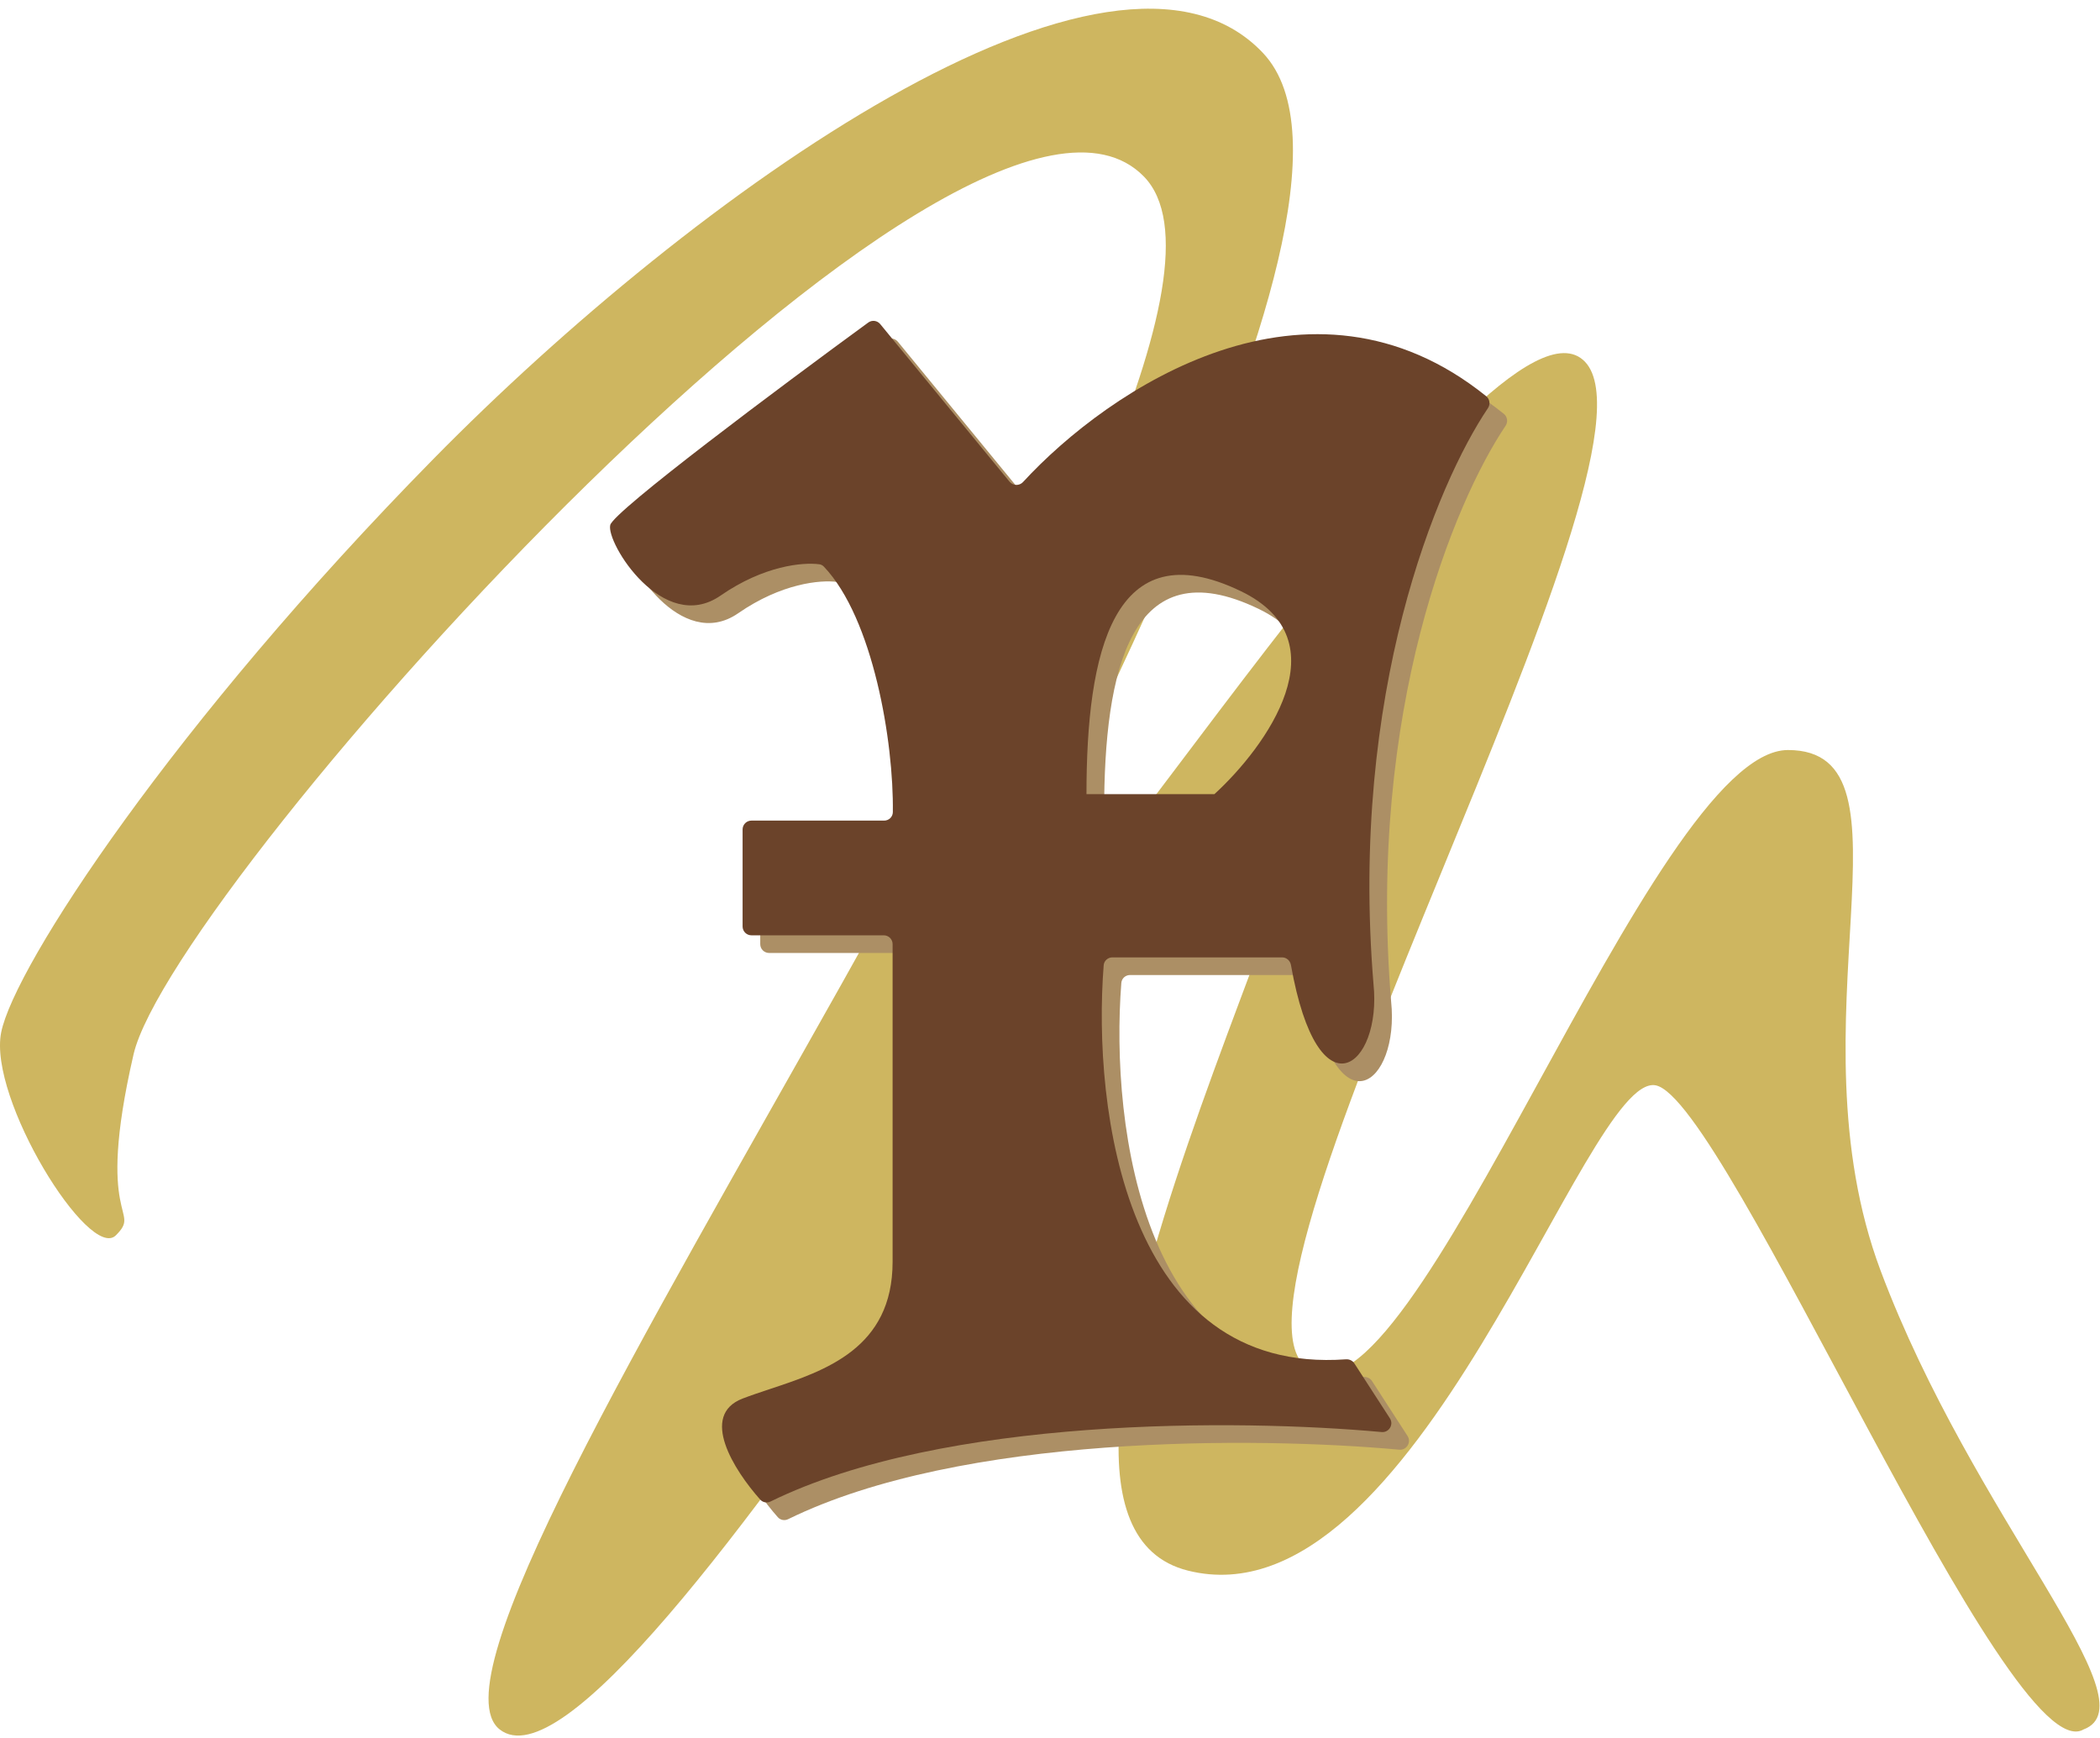
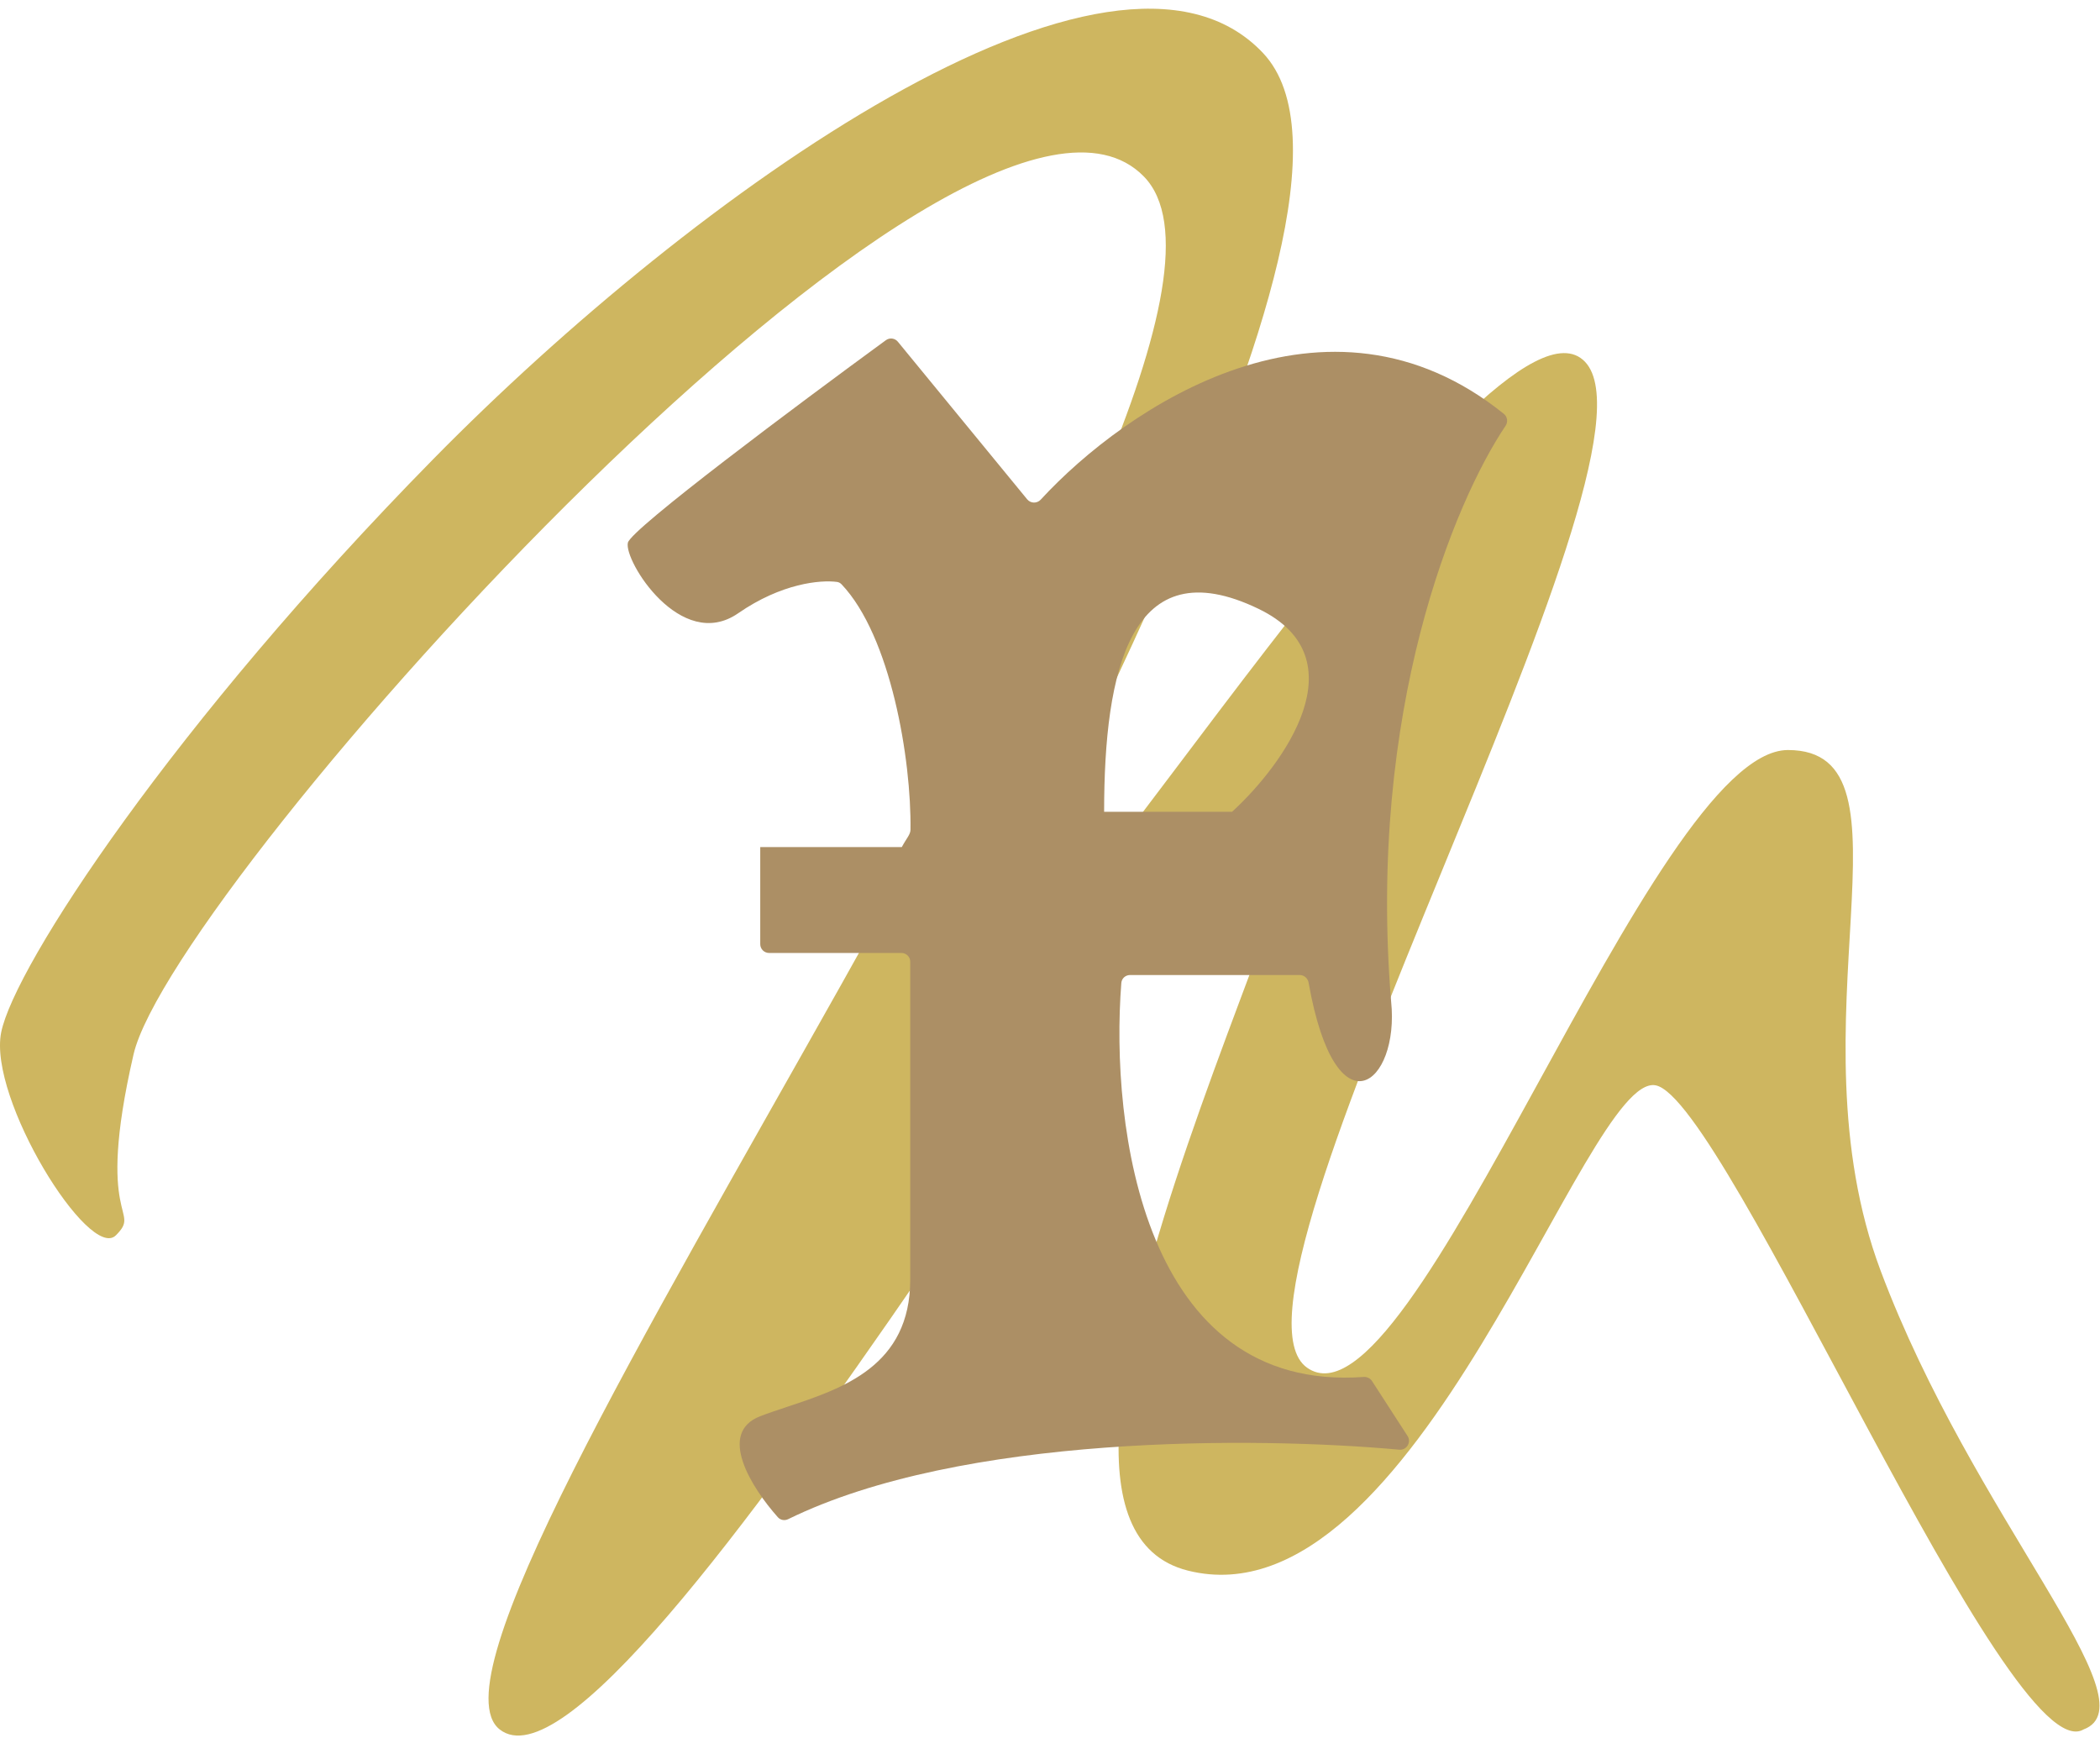
<svg xmlns="http://www.w3.org/2000/svg" width="238" height="197" viewBox="0 0 238 197" fill="none">
  <path d="M15.134 119.5C10.689 138.775 16.134 137 13.134 140C10.134 143 -1.366 124.5 0.134 117C1.634 109.5 19.634 82.001 49.134 52.001C78.634 22 126.134 -11.999 143.134 6C160.134 24 107.634 108.001 112.134 111.5C116.634 115 169.134 30 179.634 41.001C190.134 52.001 136.134 146.501 148.134 155C160.134 163.5 187.134 85.001 202.634 85.001C218.134 85.001 202.634 116.001 213.134 144C223.634 172 244.134 193 236.134 196C227.634 201 195.634 124.501 187.634 123C179.634 121.5 160.634 184.5 134.634 178C108.634 171.501 156.134 86.5 148.134 85.001C140.134 83.501 70.634 207 56.634 196C42.634 185 149.591 40.43 129.634 20C109.677 -0.429 19.58 100.226 15.134 119.5Z" fill="#CEB660" />
-   <path fill-rule="evenodd" clip-rule="evenodd" d="M101.76 38.73L116.413 56.588C116.804 57.065 117.528 57.08 117.946 56.626C127.66 46.074 150.372 30.744 170.436 46.902C170.844 47.23 170.924 47.826 170.631 48.259C164.861 56.811 154.946 80.533 157.661 113.5C158.645 122.85 151.395 128.81 148.306 111.356C148.221 110.873 147.801 110.5 147.31 110.5H128.073C127.556 110.5 127.125 110.883 127.084 111.398C125.806 127.678 129.573 157.862 154.544 156.051C154.915 156.024 155.288 156.196 155.49 156.508L159.521 162.738C159.978 163.445 159.423 164.371 158.585 164.294C142.318 162.808 108.958 162.546 89.325 172.168C88.927 172.363 88.452 172.282 88.157 171.95C85.178 168.602 81.245 162.391 86.161 160.5C87.118 160.132 88.161 159.786 89.245 159.426C95.525 157.342 103.161 154.807 103.161 145V108.995C103.161 108.443 102.713 108 102.161 108H87.161C86.609 108 86.161 107.552 86.161 107V96C86.161 95.448 86.609 95 87.161 95H102.203C102.739 95 103.18 94.581 103.188 94.046C103.302 86.088 100.953 72.082 95.371 66.215C95.234 66.072 95.06 65.977 94.864 65.951C92.99 65.702 88.579 66.095 83.661 69.5C77.161 74 70.661 63.5 71.161 61.5C71.551 59.94 90.348 45.898 100.403 38.553C100.831 38.241 101.424 38.32 101.76 38.73ZM125.134 92H139.634C145.467 86.667 154.234 74.6 142.634 69C128.134 62 125.134 76 125.134 92Z" fill="#AC8F65" />
-   <path fill-rule="evenodd" clip-rule="evenodd" d="M99.76 36.73L114.413 54.588C114.804 55.065 115.528 55.08 115.946 54.626C125.66 44.074 148.372 28.744 168.436 44.902C168.844 45.23 168.924 45.826 168.631 46.259C162.861 54.811 152.946 78.533 155.661 111.5C156.645 120.85 149.395 126.81 146.306 109.356C146.221 108.873 145.801 108.5 145.31 108.5H126.073C125.556 108.5 125.125 108.883 125.084 109.398C123.806 125.678 127.573 155.862 152.544 154.051C152.915 154.024 153.288 154.196 153.49 154.508L157.521 160.738C157.978 161.445 157.423 162.371 156.585 162.294C140.318 160.808 106.958 160.546 87.325 170.168C86.927 170.363 86.452 170.282 86.157 169.95C83.178 166.602 79.245 160.391 84.161 158.5C85.118 158.132 86.161 157.786 87.245 157.426C93.525 155.342 101.161 152.807 101.161 143V106.995C101.161 106.443 100.713 106 100.161 106H85.161C84.609 106 84.161 105.552 84.161 105V94C84.161 93.448 84.609 93 85.161 93H100.203C100.739 93 101.18 92.581 101.188 92.046C101.302 84.088 98.953 70.082 93.371 64.215C93.234 64.072 93.06 63.977 92.864 63.951C90.99 63.702 86.579 64.095 81.661 67.5C75.161 72 68.661 61.5 69.161 59.5C69.551 57.94 88.348 43.898 98.403 36.553C98.831 36.241 99.424 36.32 99.76 36.73ZM123.134 90H137.634C143.467 84.667 152.234 72.6 140.634 67C126.134 60 123.134 74 123.134 90Z" fill="#6B432A" />
+   <path fill-rule="evenodd" clip-rule="evenodd" d="M101.76 38.73L116.413 56.588C116.804 57.065 117.528 57.08 117.946 56.626C127.66 46.074 150.372 30.744 170.436 46.902C170.844 47.23 170.924 47.826 170.631 48.259C164.861 56.811 154.946 80.533 157.661 113.5C158.645 122.85 151.395 128.81 148.306 111.356C148.221 110.873 147.801 110.5 147.31 110.5H128.073C127.556 110.5 127.125 110.883 127.084 111.398C125.806 127.678 129.573 157.862 154.544 156.051C154.915 156.024 155.288 156.196 155.49 156.508L159.521 162.738C159.978 163.445 159.423 164.371 158.585 164.294C142.318 162.808 108.958 162.546 89.325 172.168C88.927 172.363 88.452 172.282 88.157 171.95C85.178 168.602 81.245 162.391 86.161 160.5C87.118 160.132 88.161 159.786 89.245 159.426C95.525 157.342 103.161 154.807 103.161 145V108.995C103.161 108.443 102.713 108 102.161 108H87.161C86.609 108 86.161 107.552 86.161 107V96H102.203C102.739 95 103.18 94.581 103.188 94.046C103.302 86.088 100.953 72.082 95.371 66.215C95.234 66.072 95.06 65.977 94.864 65.951C92.99 65.702 88.579 66.095 83.661 69.5C77.161 74 70.661 63.5 71.161 61.5C71.551 59.94 90.348 45.898 100.403 38.553C100.831 38.241 101.424 38.32 101.76 38.73ZM125.134 92H139.634C145.467 86.667 154.234 74.6 142.634 69C128.134 62 125.134 76 125.134 92Z" fill="#AC8F65" />
</svg>